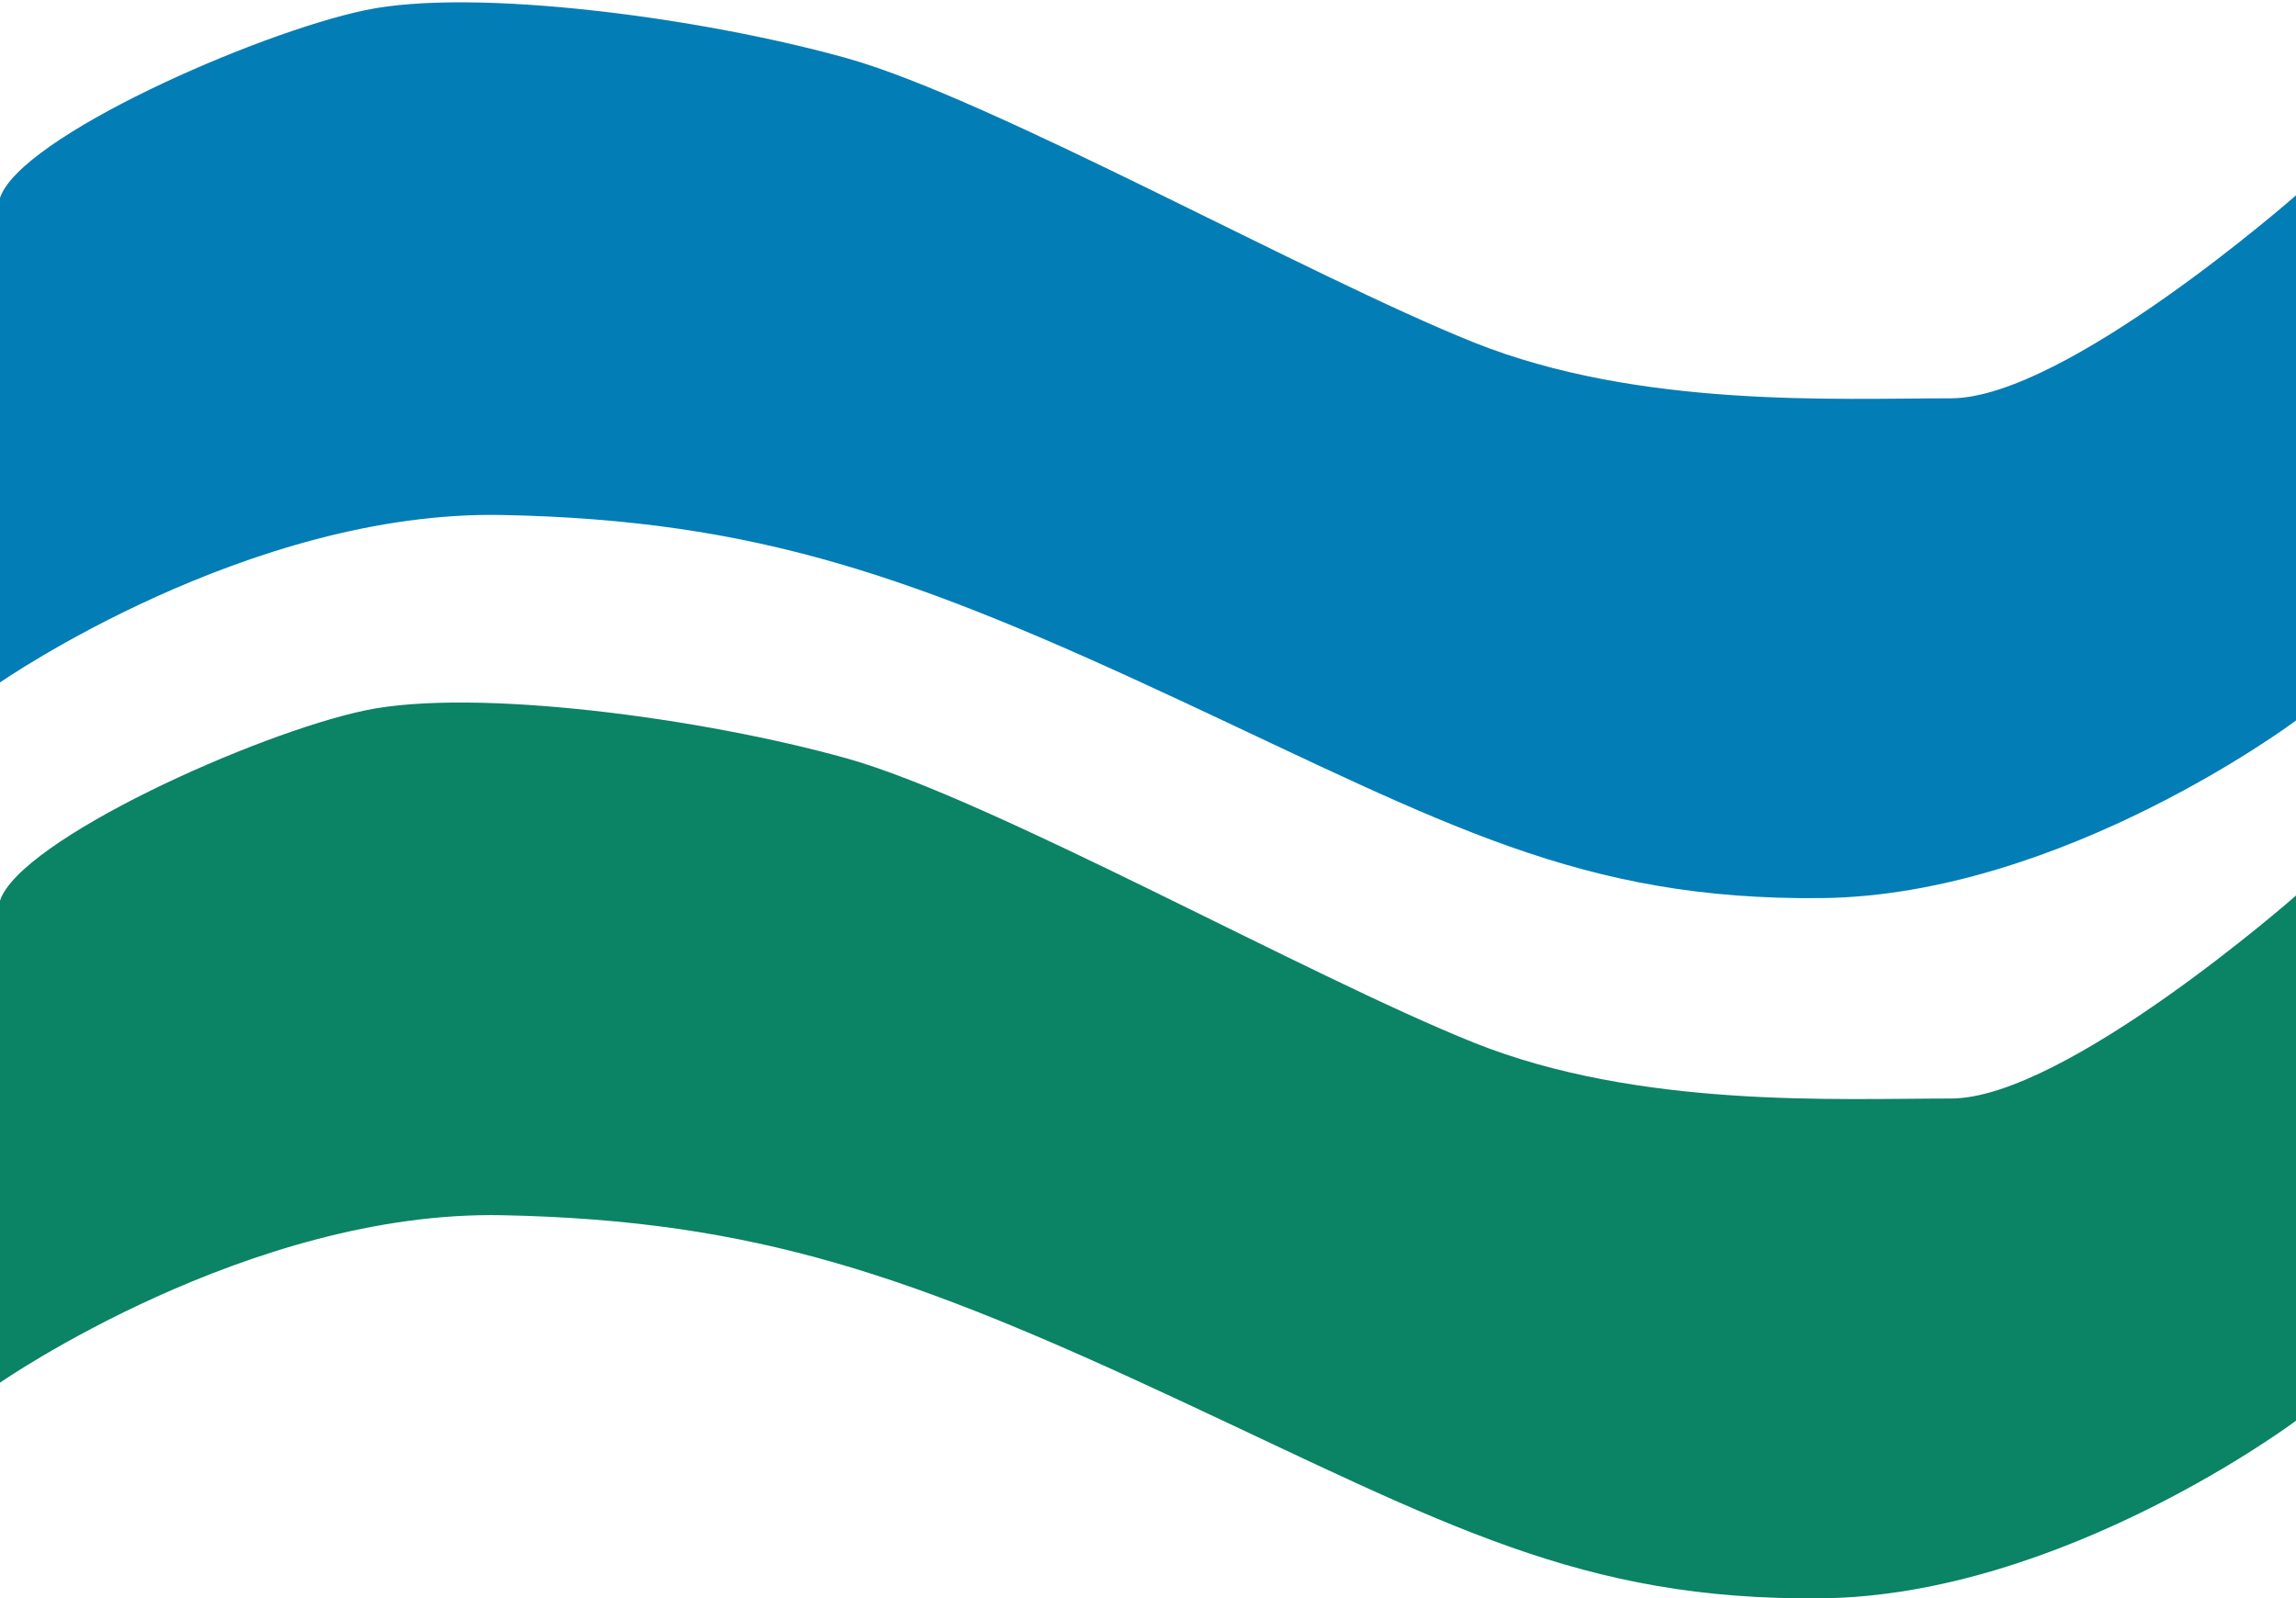
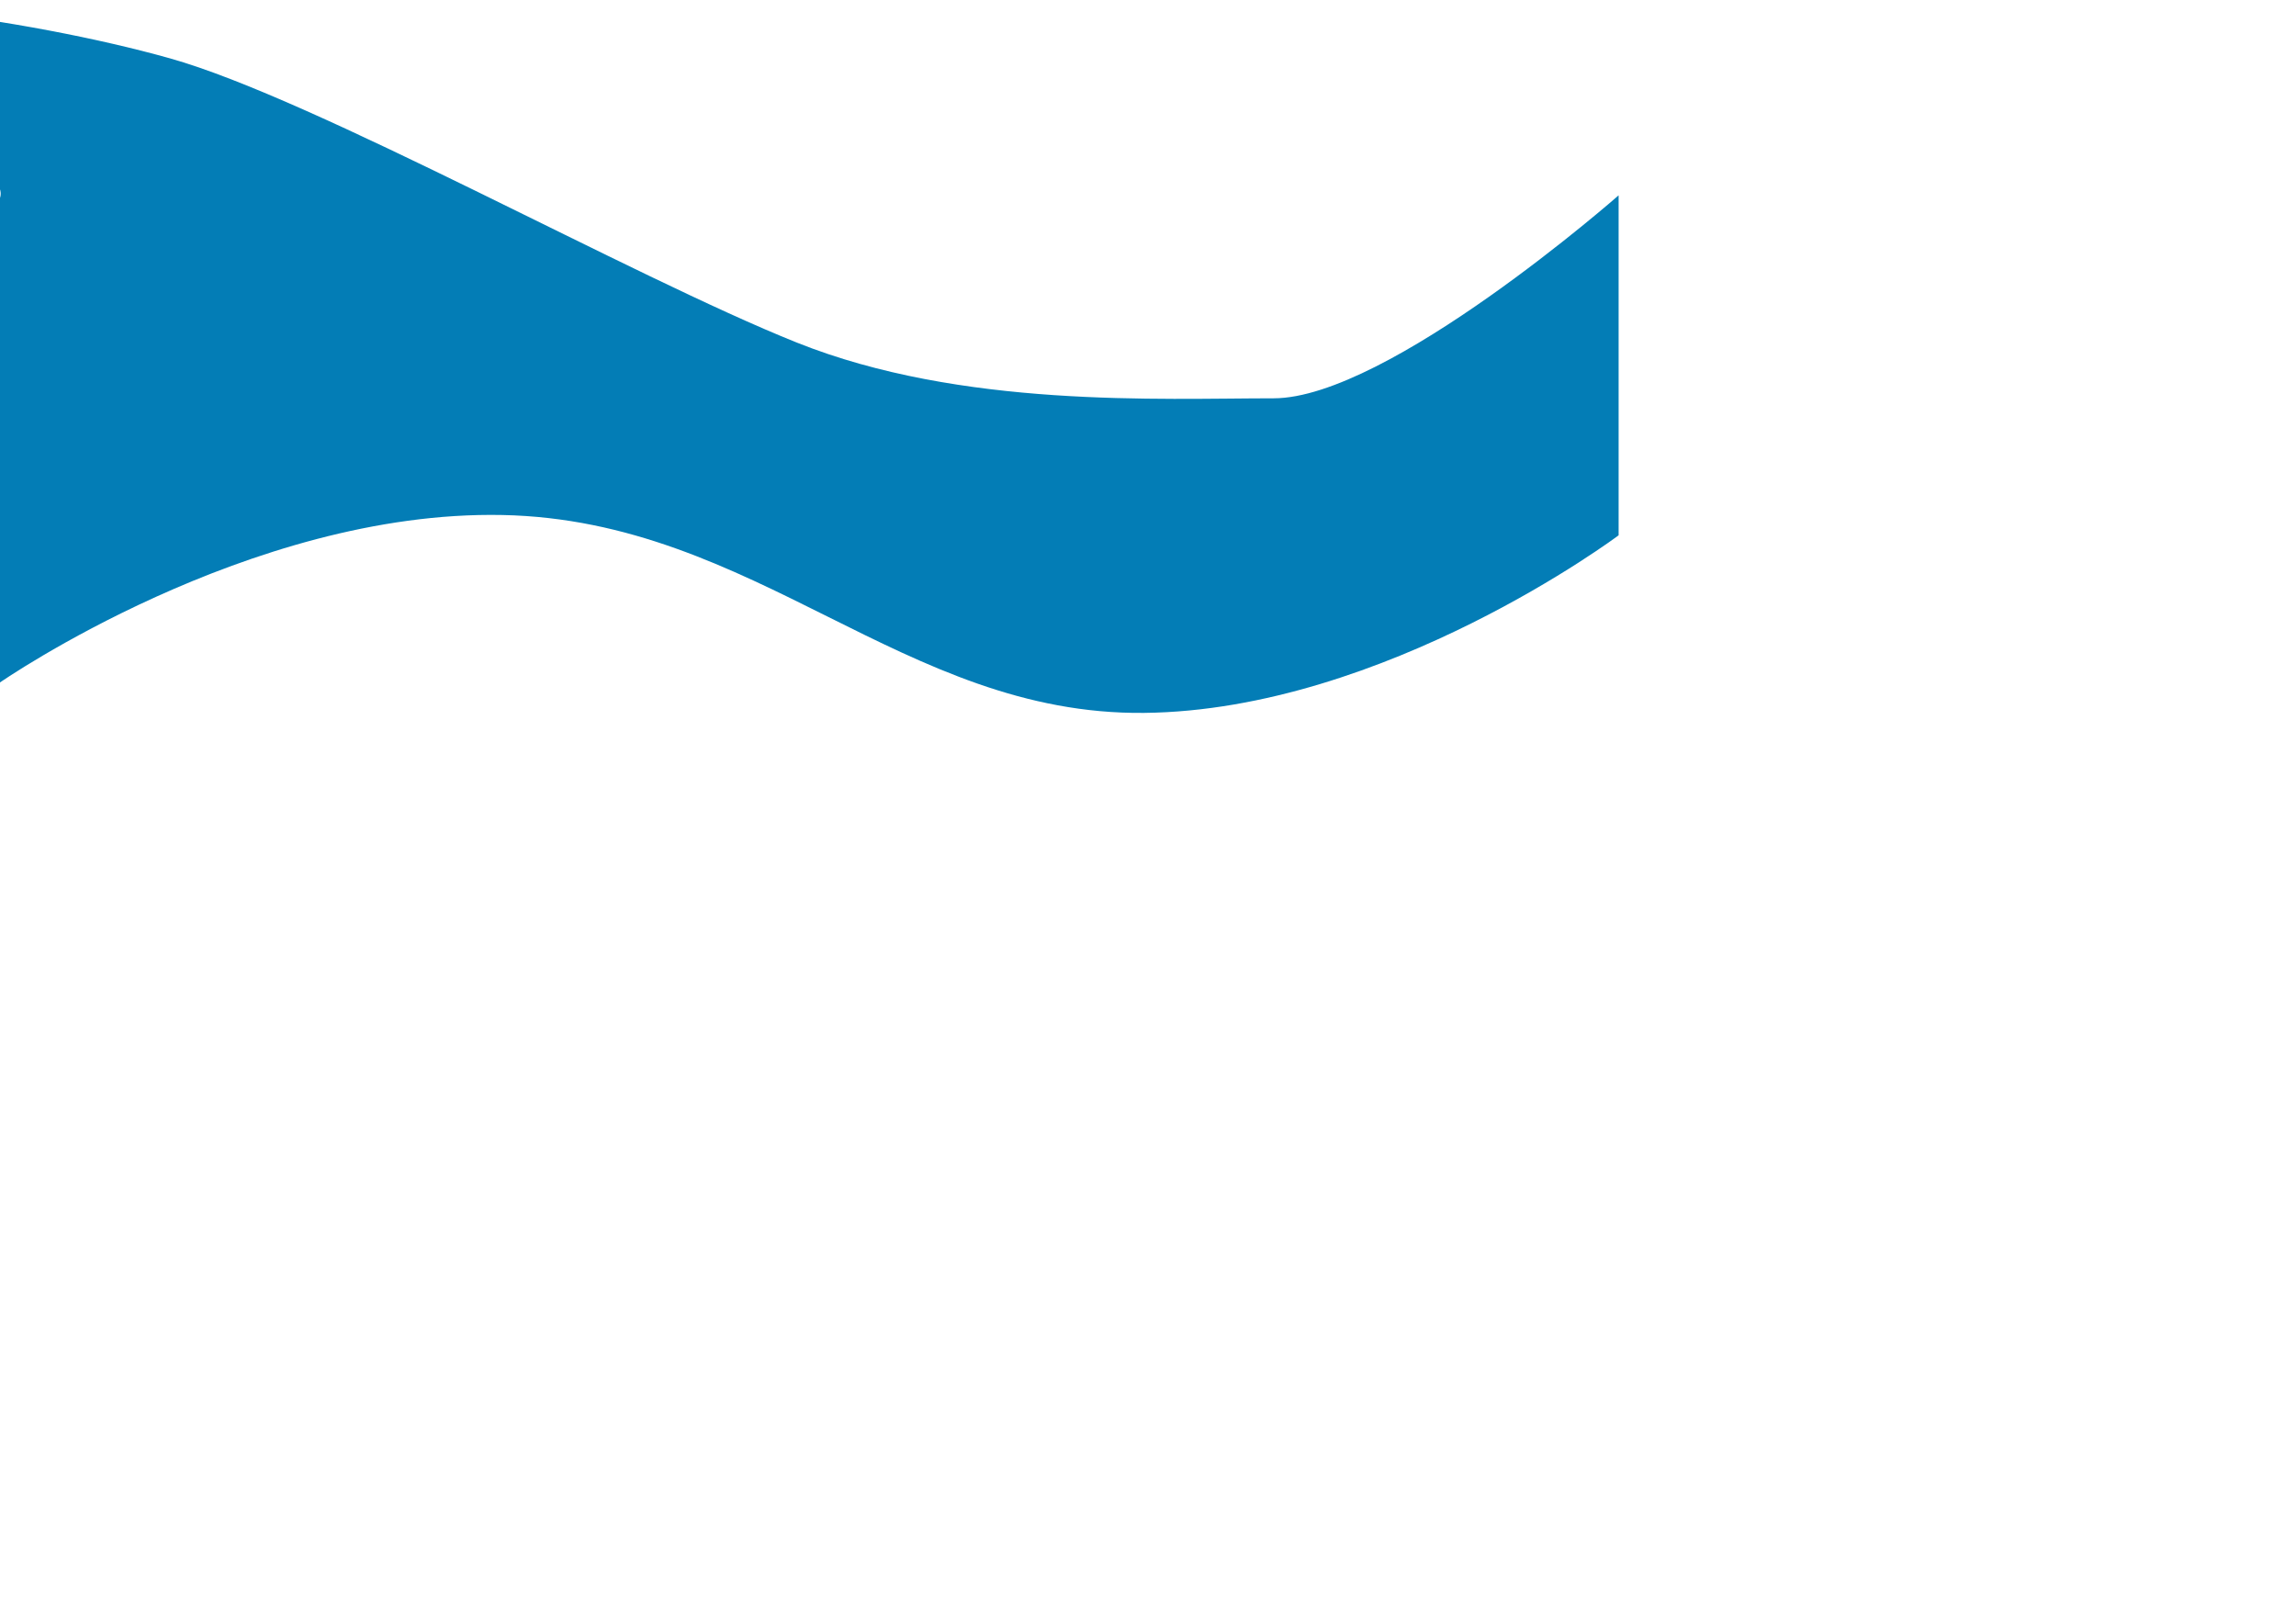
<svg xmlns="http://www.w3.org/2000/svg" version="1.1" id="Ebene_1" x="0px" y="0px" viewBox="0 0 90.5 63" style="enable-background:new 0 0 90.5 63;" xml:space="preserve">
  <style type="text/css">
	.st0{fill:#0B8365;}
	.st1{fill:#037DB6;}
</style>
  <title>Zeichenfläche 1</title>
-   <path class="st0" d="M0,54.5c0,0,9.8-6.8,19.8-6.6s16.2,2.4,26.7,7.3s15.8,7.9,25.3,7.8s18.7-7,18.7-7V35.3c0,0-9.1,8-13.6,8  s-12.3,0.4-18.8-2.2s-19-9.6-24.7-11.2s-14.7-2.8-19-1.9S0.8,33.1,0,35.5" />
-   <path class="st1" d="M0,26.9c0,0,9.8-6.8,19.8-6.6s16.2,2.4,26.7,7.3s15.8,7.9,25.3,7.8s18.7-7,18.7-7V7.7c0,0-9.1,8-13.6,8  s-12.3,0.4-18.8-2.2s-19-9.6-24.7-11.2s-14.7-2.8-19-1.9S0.8,5.4,0,7.8" />
+   <path class="st1" d="M0,26.9c0,0,9.8-6.8,19.8-6.6s15.8,7.9,25.3,7.8s18.7-7,18.7-7V7.7c0,0-9.1,8-13.6,8  s-12.3,0.4-18.8-2.2s-19-9.6-24.7-11.2s-14.7-2.8-19-1.9S0.8,5.4,0,7.8" />
</svg>